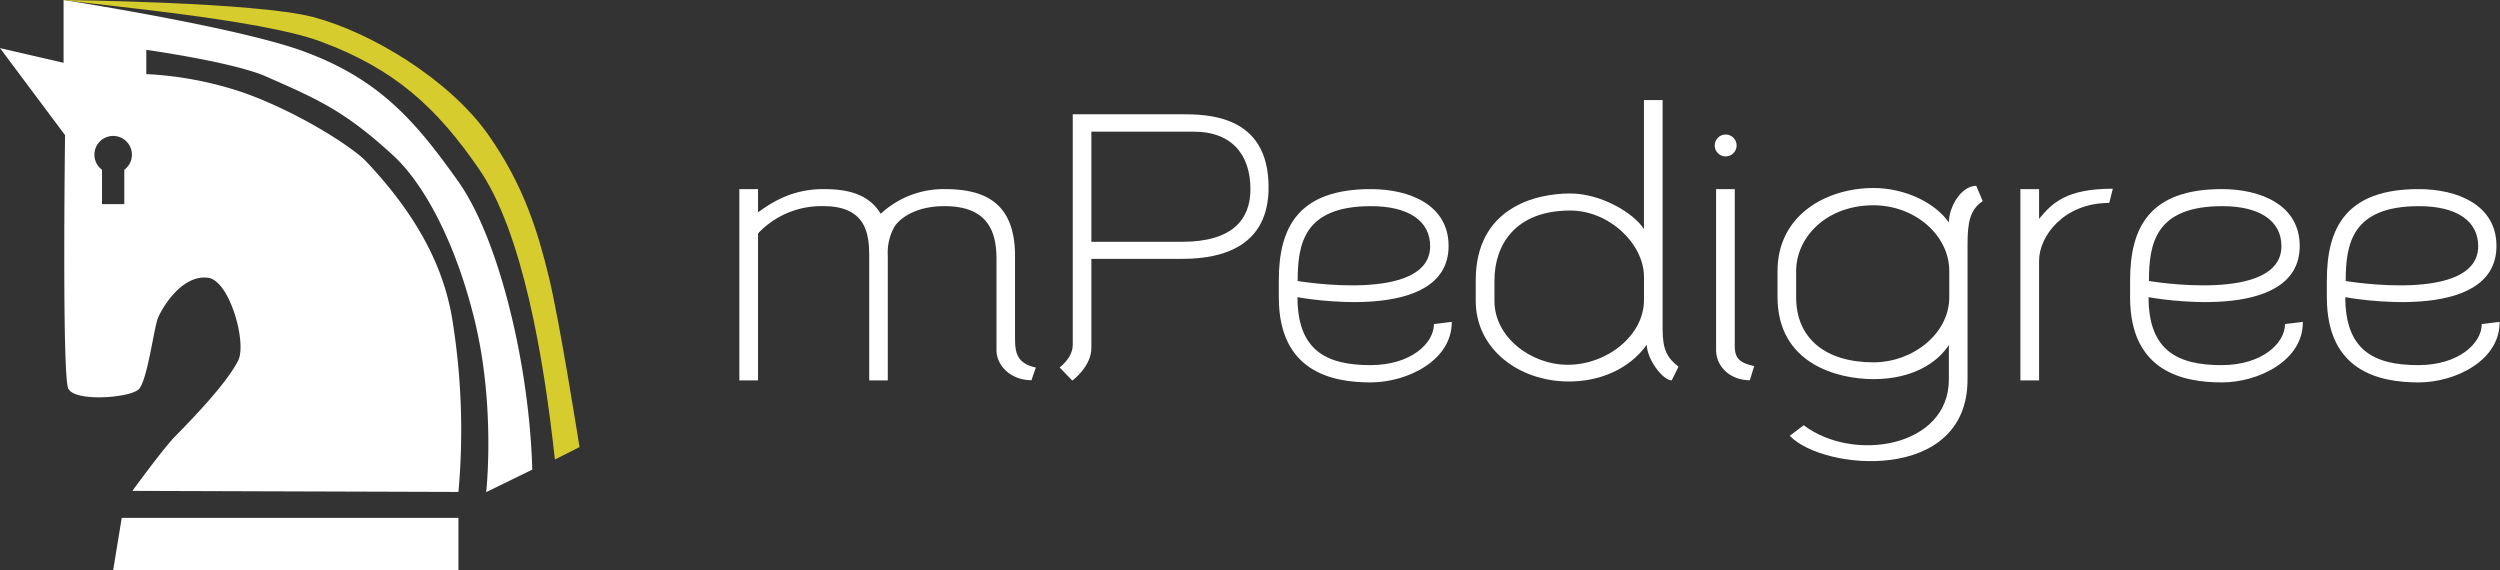
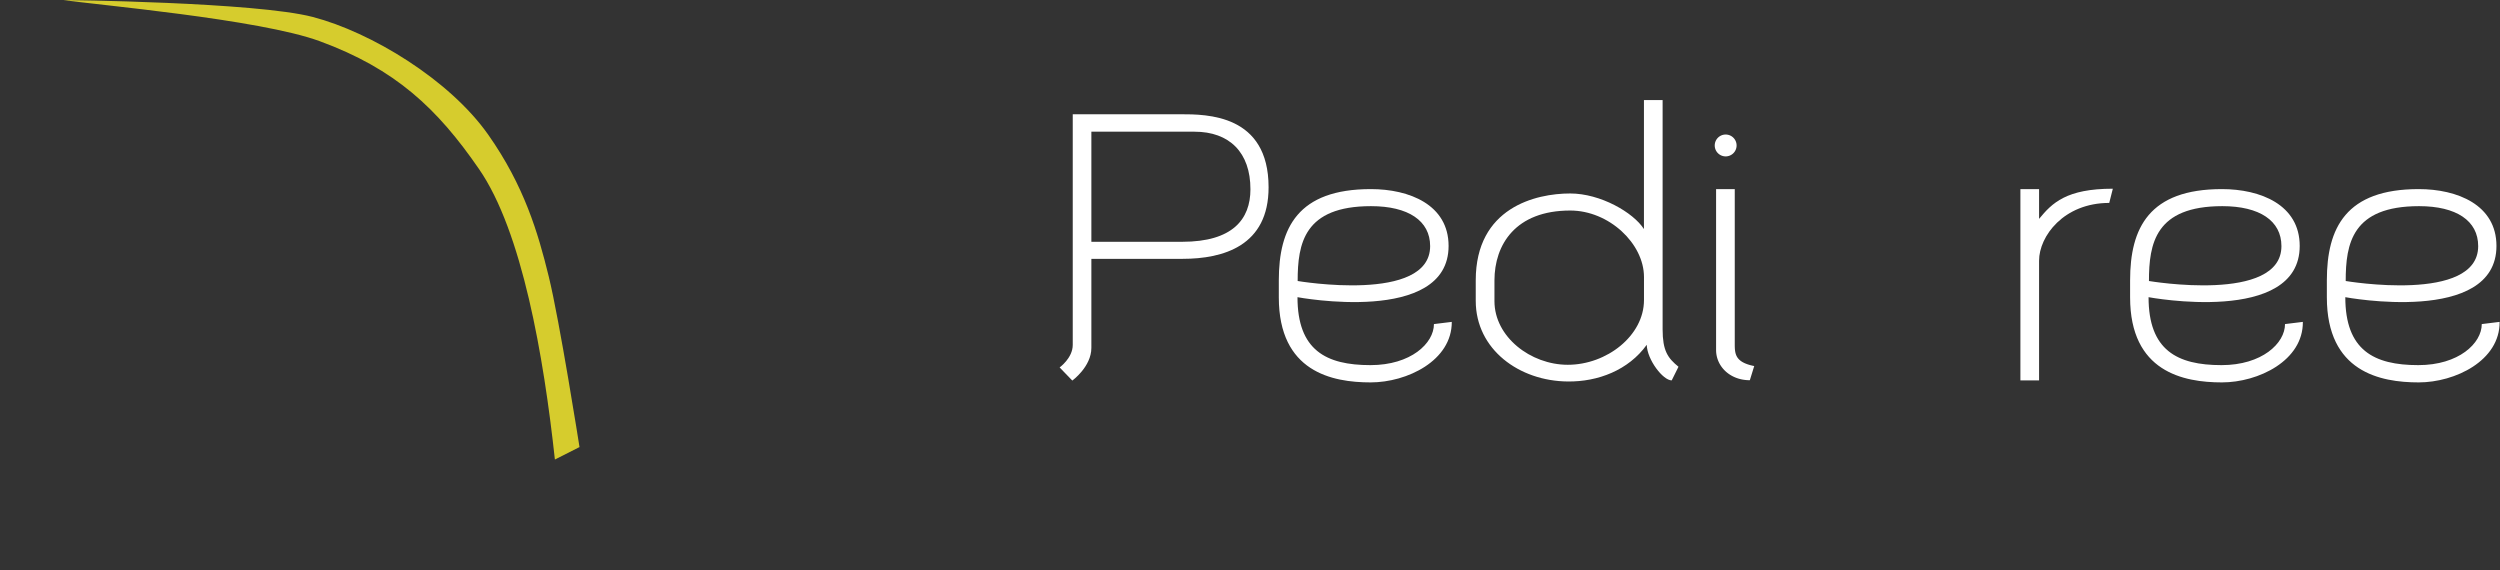
<svg xmlns="http://www.w3.org/2000/svg" viewBox="0 0 571.78 130.42">
  <rect x="0" y="0" width="571.78" height="130.42" fill="#333333" stroke="none" />
  <defs>
    <style>.cls-1{fill:#fff;}.cls-2{fill:#d6cc2d;}</style>
  </defs>
  <g id="Layer_2" data-name="Layer 2">
    <g id="Layer_1-2" data-name="Layer 1">
-       <path class="cls-1" d="M121.74,107.41h0c-.69-24.45-7.78-53-16.89-65.85-9.93-14-18.12-23.47-35.48-29.84C55.52,6.64,21.21,1.06,14.54,0V14.36L0,11,14.88,30.91s-.72,54.78.73,57.94S29.85,91,31.76,89s3.34-13.26,4.27-16c.65-1.93,5.36-10.35,11.62-9.46,4.9.7,8.84,14.89,6.83,18.9-2.5,5-9.79,12.66-14.42,17.36-2.71,2.75-9.78,12.47-9.78,12.47l74.57.24a158,158,0,0,0-1.47-39.85C100.94,58.29,92.85,46.59,83.82,37c-3.29-3.5-16.06-11.59-28.36-15.89a81.38,81.38,0,0,0-22-4.16V11.4s19.83,2.78,27.33,6.07c12.11,5.31,18.16,8,29.14,18.09,6.94,6.37,14.3,19.75,18.7,38,4.73,19.65,2.57,39,2.57,39ZM28.43,38.83v7.85h-5.1V38.83a4.29,4.29,0,1,1,5.1,0Z" />
      <path class="cls-2" d="M125.5,63.22c-2.45-10-5.61-20.71-13.82-32.39C102.8,18.2,84.86,7.36,71.54,3.88c-13-3.4-57-3.88-57-3.88C21.21,1.06,59.26,4.33,73.1,9.41,90.46,15.78,100,24.8,109.52,38.61c9.9,14.26,14.84,42.94,17.39,66.49l5.63-2.85S128,73.4,125.5,63.22Z" />
-       <polygon class="cls-1" points="27.84 118.44 25.88 130.42 104.85 130.42 104.85 118.44 27.84 118.44" />
-       <path class="cls-1" d="M236.91,84.05l-1,2.91c-4.63,0-8-3.24-8-6.9V59.2c0-6.15-1.91-12.05-11.89-12.05-6.89,0-10.43,3-11.52,4.82a12.15,12.15,0,0,0-1.45,6.57V87H198.8V59.2c0-4.65,0-12.05-10.43-12.05a19.88,19.88,0,0,0-15,6.24V87h-4.27V43.25h4.27v5.32c3.54-2.58,8.07-5.32,15-5.32,5.62,0,10.34,1.16,13.06,5.65A21.11,21.11,0,0,1,216,43.25c8.35,0,16.15,2.41,16.15,15.29v19C232.19,80.06,232.28,83.14,236.91,84.05Z" />
      <path class="cls-1" d="M270.48,59.2H249.61V79.56c0,4.32-4.36,7.48-4.36,7.48l-2.9-3s3-2.16,3-5.15V26.13H270c6,0,20.14,0,20.14,16.7C290.16,56.21,279.82,59.2,270.48,59.2Zm2.72-29.08H249.61V55.3h20.78c11.52,0,15.6-5.15,15.6-12C286,34.86,281.18,30.12,273.2,30.12Z" />
      <path class="cls-1" d="M313.48,87.46c-8.8,0-21-2.41-21-19.45v-3.9c0-12,4.36-20.86,21.05-20.86,8.8,0,17.78,3.57,17.78,13,0,18.2-34.56,11.72-34.56,11.72,0,12.13,6.53,15.54,16.69,15.54,9.25,0,14.52-5,14.52-9.39l4.08-.5C332.08,82.47,321.83,87.46,313.48,87.46Zm13.61-31.17c0-5.81-5-9.14-13.52-9.14-15.33,0-16.78,8.56-16.78,17.12C296.79,64.27,327.09,69.42,327.09,56.29Z" />
      <path class="cls-1" d="M383.89,83.88,382.34,87c-2,0-5.62-4.73-5.71-8.14-4.18,5.81-11.16,8.47-18.06,8.39-11.07-.08-21.05-7.31-21.05-18.45V64.11c0-16.62,13.7-19.86,21.6-19.86,6.89,0,14.42,4.32,16.87,8.14V22.89h4.27V75.32C380.26,80.23,381.44,81.89,383.89,83.88ZM376,63.36c0-7.65-8-15.21-16.87-15.21-12.52,0-17.33,7.81-17.33,16v4.73c0,8.15,8.25,14.55,16.78,14.55,8.89,0,17.42-6.65,17.42-14.8Z" />
      <path class="cls-1" d="M394.68,35.77a2.5,2.5,0,1,1,0-5,2.5,2.5,0,1,1,0,5Zm6.53,47.95-1,3.24c-4.63,0-7.72-3.24-7.72-6.9V43.25h4.27v35C396.77,80.73,396.59,82.8,401.21,83.72Z" />
-       <path class="cls-1" d="M450,56V86.79c0,23.85-33.12,20.86-40.65,12.88l3.18-2.41c11.43,8.64,33.2,5,33.2-10.47V78.9c-2.45,3.82-8,7.81-17.24,7.81-8.34,0-21.95-3.57-21.95-18.78V62c0-12.88,11.25-19,21.95-19,7.26,0,14.16,3.41,17.24,7.89,0-3.57,2.81-8.39,6.26-8.39L453.47,46C450.48,48,450,51,450,56Zm-4.18,6c0-8.23-7.89-15.05-17.33-15.05-10.88,0-17.69,7.4-17.69,15.05v6c0,9.47,6.81,14.87,17.69,14.87,9,0,17.33-6.56,17.33-14.87Z" />
      <path class="cls-1" d="M483.23,43.16l-.82,3.25c-10.43,0-16.05,7.64-16.05,13.21V87h-4.27V43.25h4.27v6.81C469.35,46.41,472.62,43.16,483.23,43.16Z" />
      <path class="cls-1" d="M508.18,87.46c-8.8,0-21-2.41-21-19.45v-3.9c0-12,4.36-20.86,21-20.86,8.8,0,17.79,3.57,17.79,13,0,18.2-34.57,11.72-34.57,11.72,0,12.13,6.53,15.54,16.69,15.54,9.26,0,14.52-5,14.52-9.39l4.08-.5C526.78,82.47,516.53,87.46,508.18,87.46Zm13.61-31.17c0-5.81-5-9.14-13.52-9.14-15.33,0-16.78,8.56-16.78,17.12C491.49,64.27,521.79,69.42,521.79,56.29Z" />
      <path class="cls-1" d="M553.18,87.46c-8.8,0-21-2.41-21-19.45v-3.9c0-12,4.36-20.86,21-20.86,8.8,0,17.79,3.57,17.79,13,0,18.2-34.57,11.72-34.57,11.72,0,12.13,6.53,15.54,16.69,15.54,9.26,0,14.52-5,14.52-9.39l4.08-.5C571.78,82.47,561.53,87.46,553.18,87.46Zm13.61-31.17c0-5.81-5-9.14-13.52-9.14-15.33,0-16.78,8.56-16.78,17.12C536.49,64.27,566.79,69.42,566.79,56.29Z" />
    </g>
  </g>
</svg>